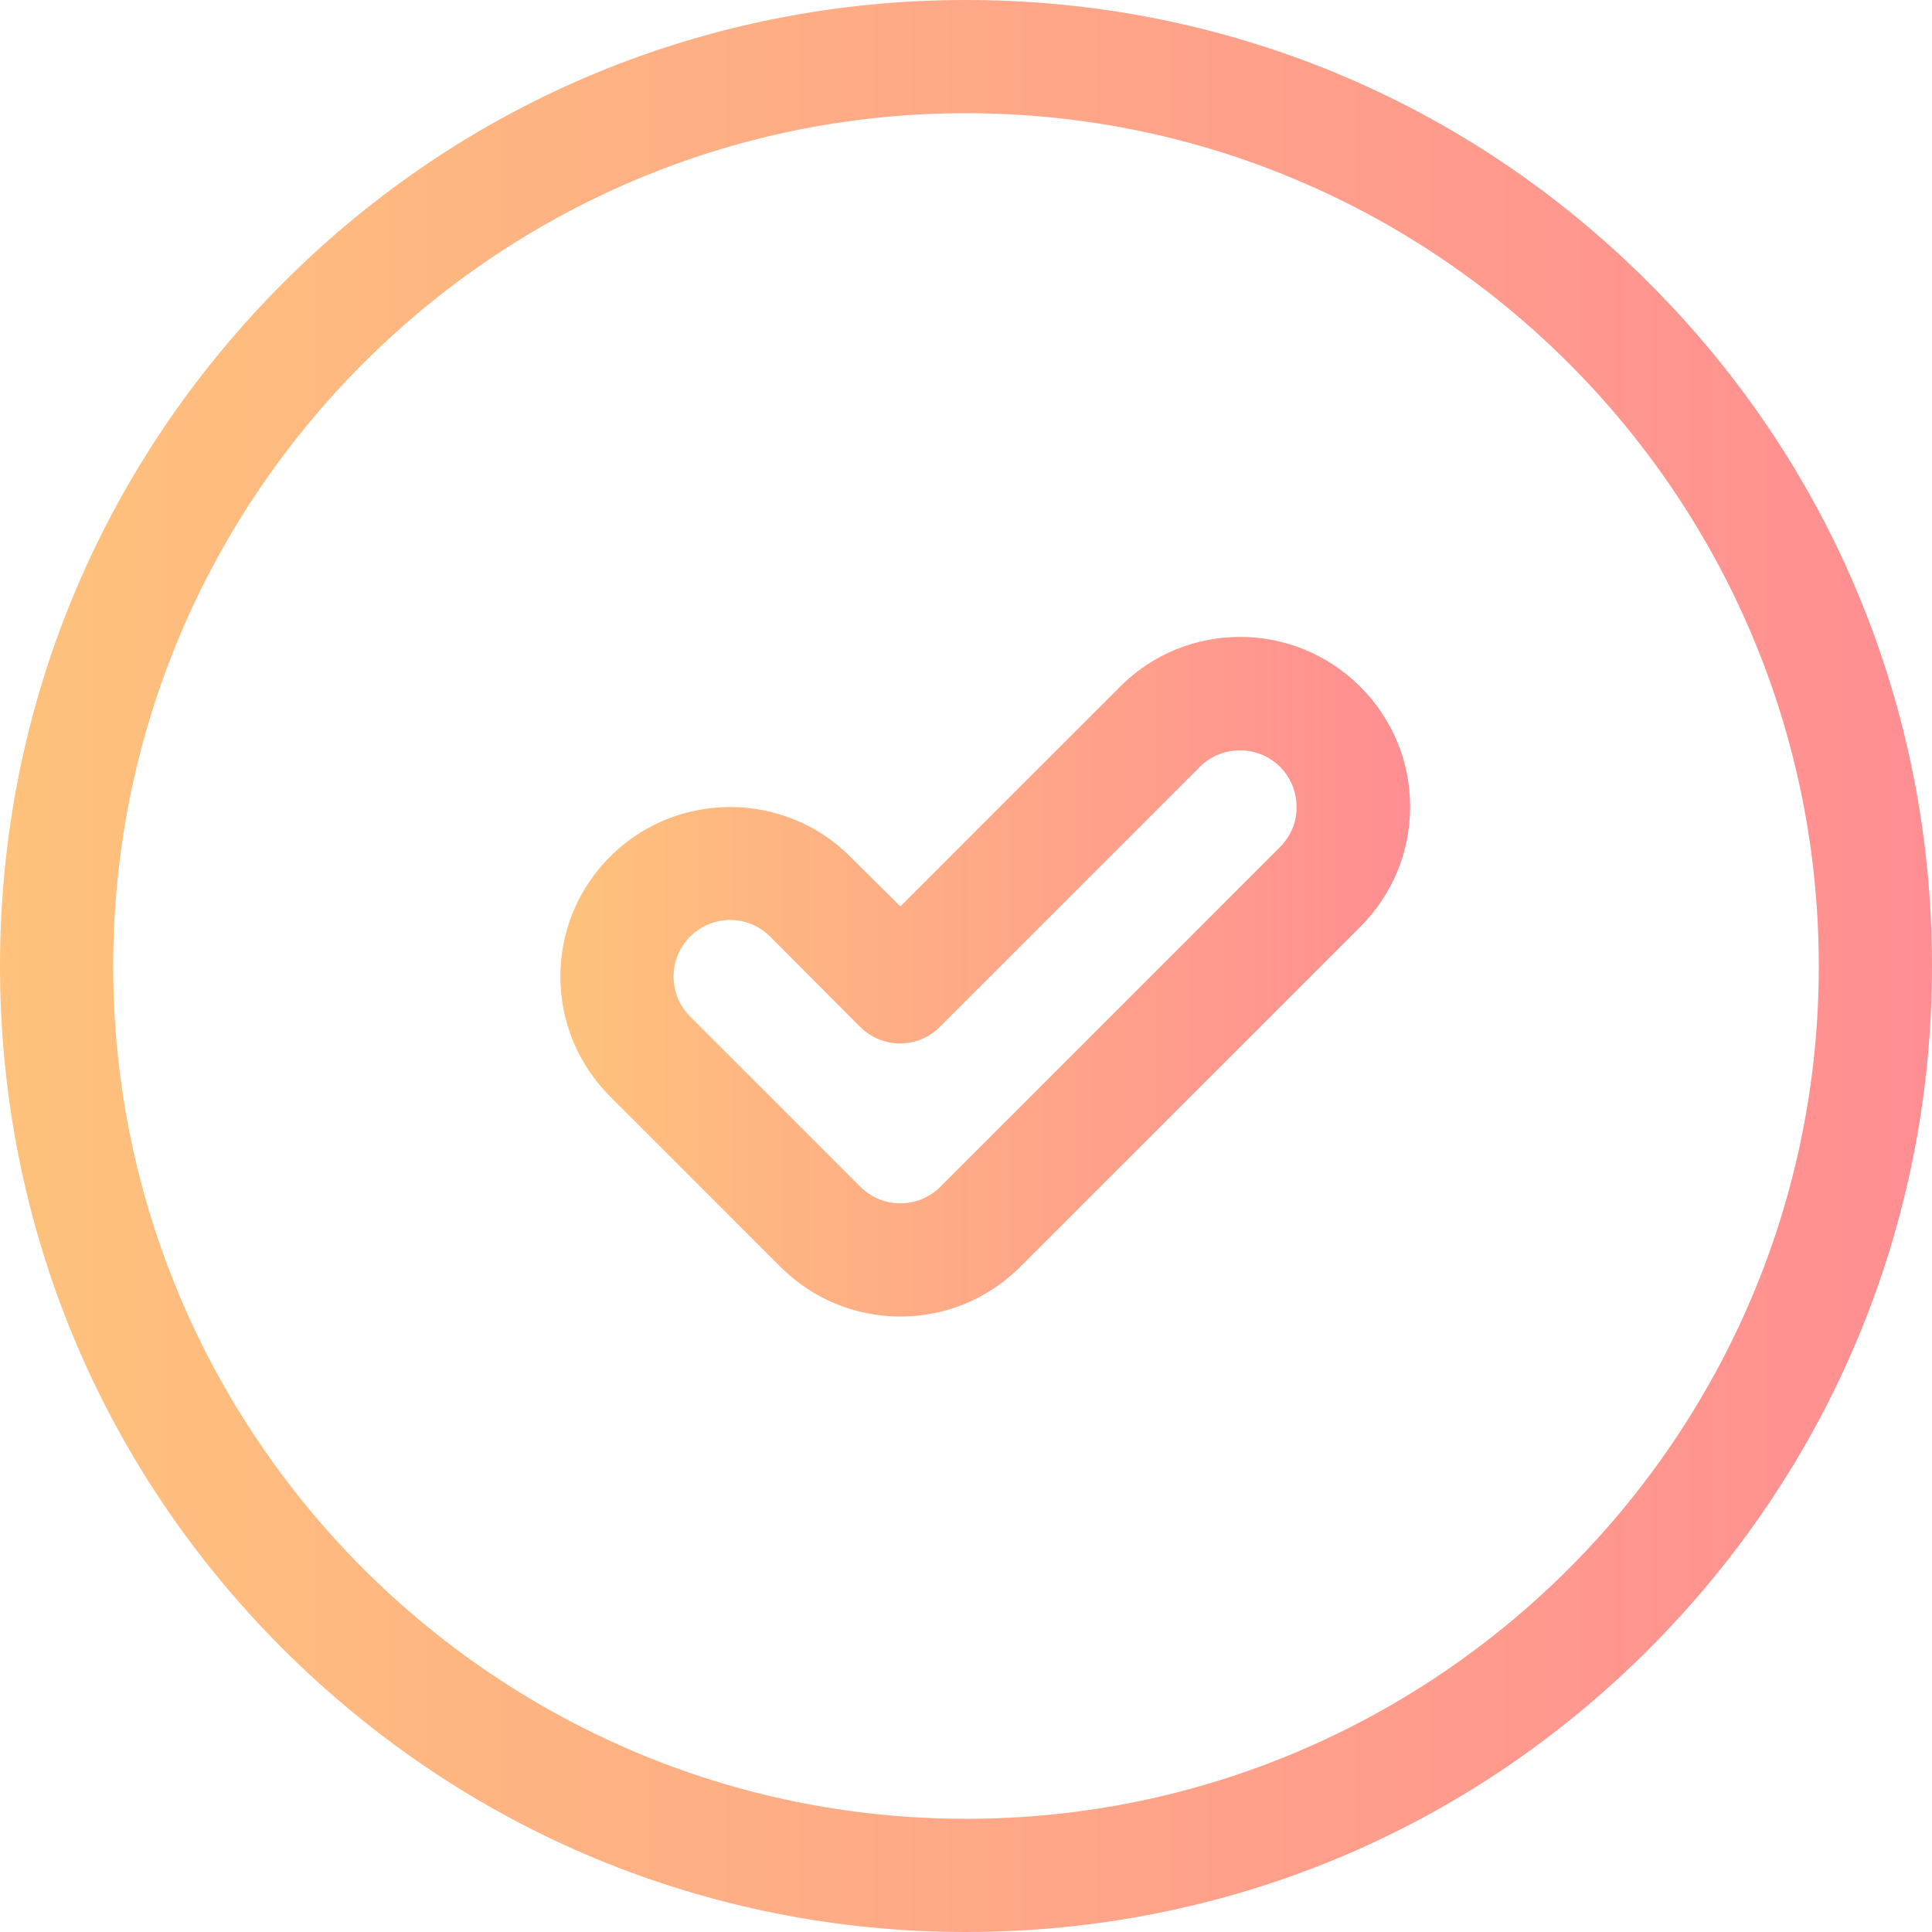
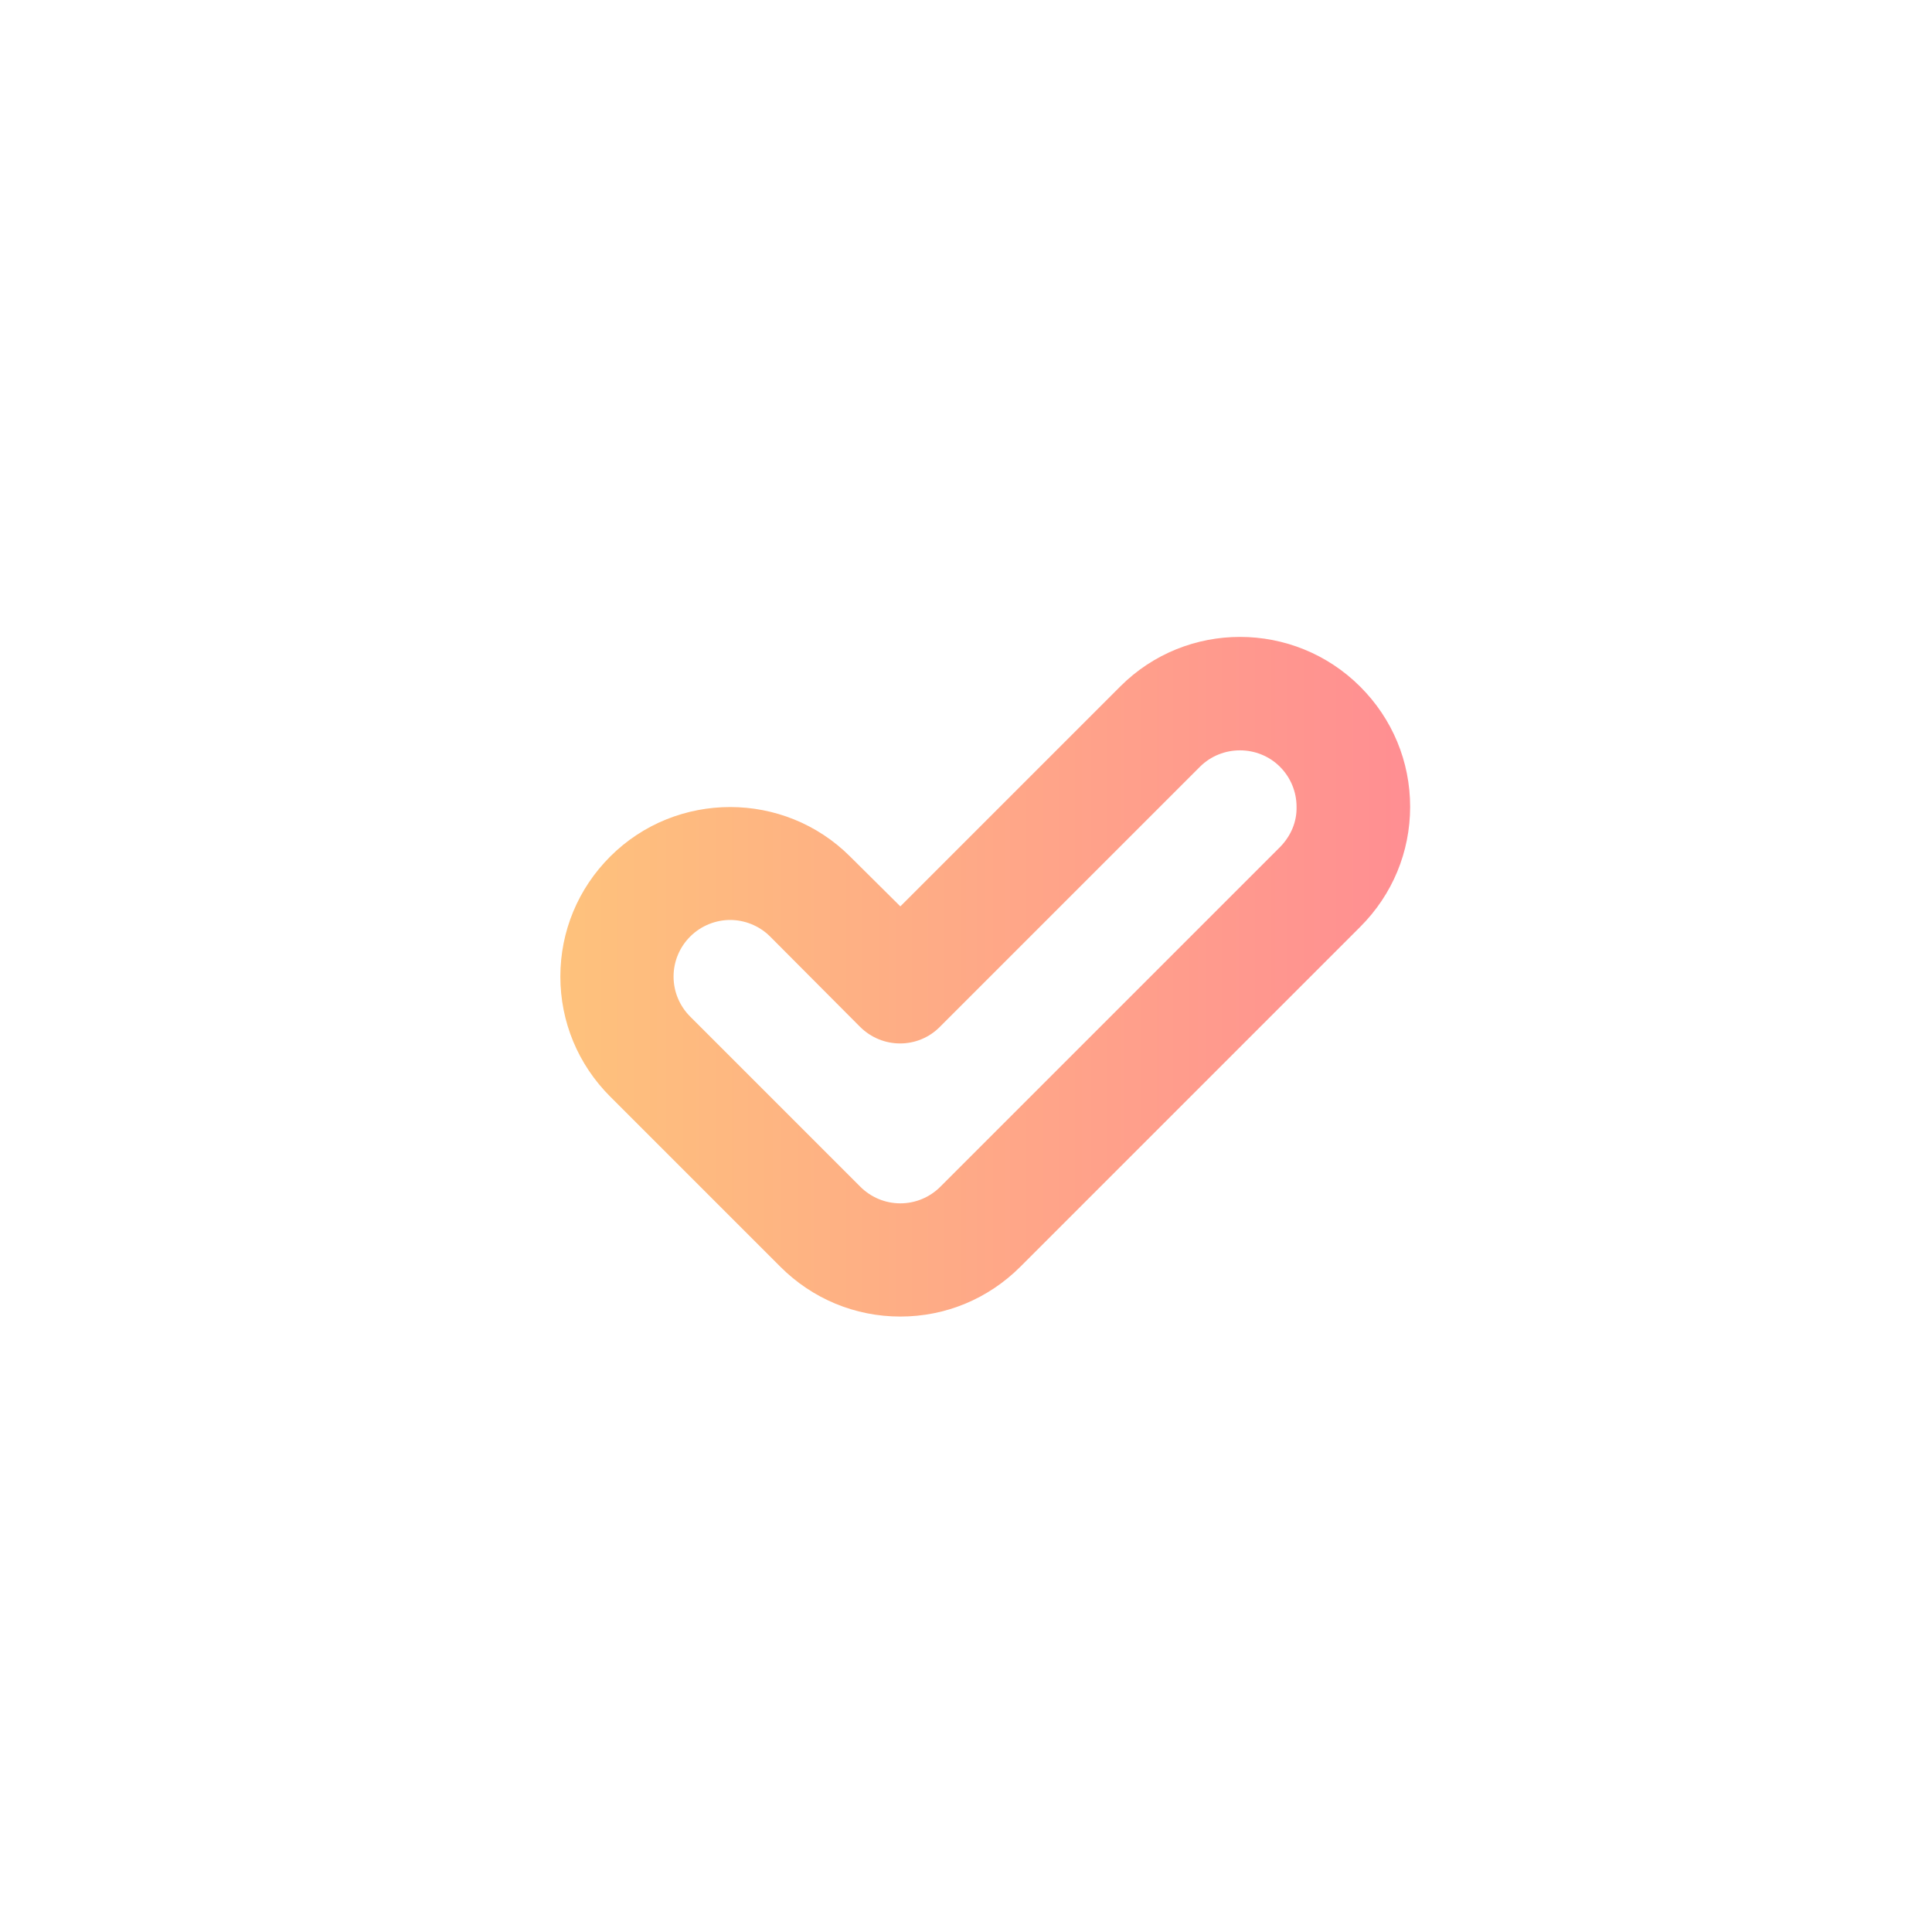
<svg xmlns="http://www.w3.org/2000/svg" version="1.1" id="Layer_1" x="0px" y="0px" width="512px" height="512px" viewBox="0 0 512 512" style="enable-background:new 0 0 512 512;" xml:space="preserve">
  <style type="text/css">
	.st0{fill:url(#SVGID_1_);}
	.st1{fill:url(#SVGID_00000052074141924035280160000011689586853539628683_);}
</style>
  <linearGradient id="SVGID_1_" gradientUnits="userSpaceOnUse" x1="0" y1="256" x2="512" y2="256">
    <stop offset="0" style="stop-color:#FEC27C" />
    <stop offset="1" style="stop-color:#FF8E92" />
  </linearGradient>
-   <path class="st0" d="M437,75C388.7,26.6,324.4,0,256,0S123.3,26.6,75,75S0,187.6,0,256s26.6,132.7,75,181s112.6,75,181,75  s132.7-26.6,181-75s75-112.6,75-181S485.4,123.3,437,75z M256,482C131.4,482,30,380.6,30,256S131.4,30,256,30s226,101.4,226,226  S380.6,482,256,482z" />
  <linearGradient id="SVGID_00000054949904424431668340000013405175655229173411_" gradientUnits="userSpaceOnUse" x1="148.481" y1="258.841" x2="373.672" y2="258.841">
    <stop offset="0" style="stop-color:#FEC27C" />
    <stop offset="1" style="stop-color:#FF8E92" />
  </linearGradient>
  <path style="fill:url(#SVGID_00000054949904424431668340000013405175655229173411_);" d="M296.9,181.9l-58.3,58.3L225.3,227  c-17.5-17.5-46.1-17.5-63.6,0c-8.5,8.5-13.2,19.8-13.2,31.8c0,12,4.7,23.3,13.2,31.8l45.1,45.1c8.5,8.5,19.8,13.2,31.8,13.2  c12,0,23.3-4.7,31.8-13.2l90.1-90.1c8.5-8.5,13.2-19.8,13.2-31.8s-4.7-23.3-13.2-31.8C342.9,164.4,314.4,164.4,296.9,181.9z   M339.3,224.4l-90.1,90.1c-2.8,2.8-6.6,4.4-10.6,4.4c-4,0-7.8-1.6-10.6-4.4l-45.1-45.1c-2.8-2.8-4.4-6.6-4.4-10.6  c0-4,1.6-7.8,4.4-10.6c2.9-2.9,6.8-4.4,10.6-4.4c3.8,0,7.7,1.5,10.6,4.4l23.8,23.9c5.9,5.9,15.4,5.9,21.2,0l68.9-68.9  c5.8-5.8,15.4-5.8,21.2,0c2.8,2.8,4.4,6.6,4.4,10.6C343.7,217.8,342.1,221.5,339.3,224.4z" />
</svg>